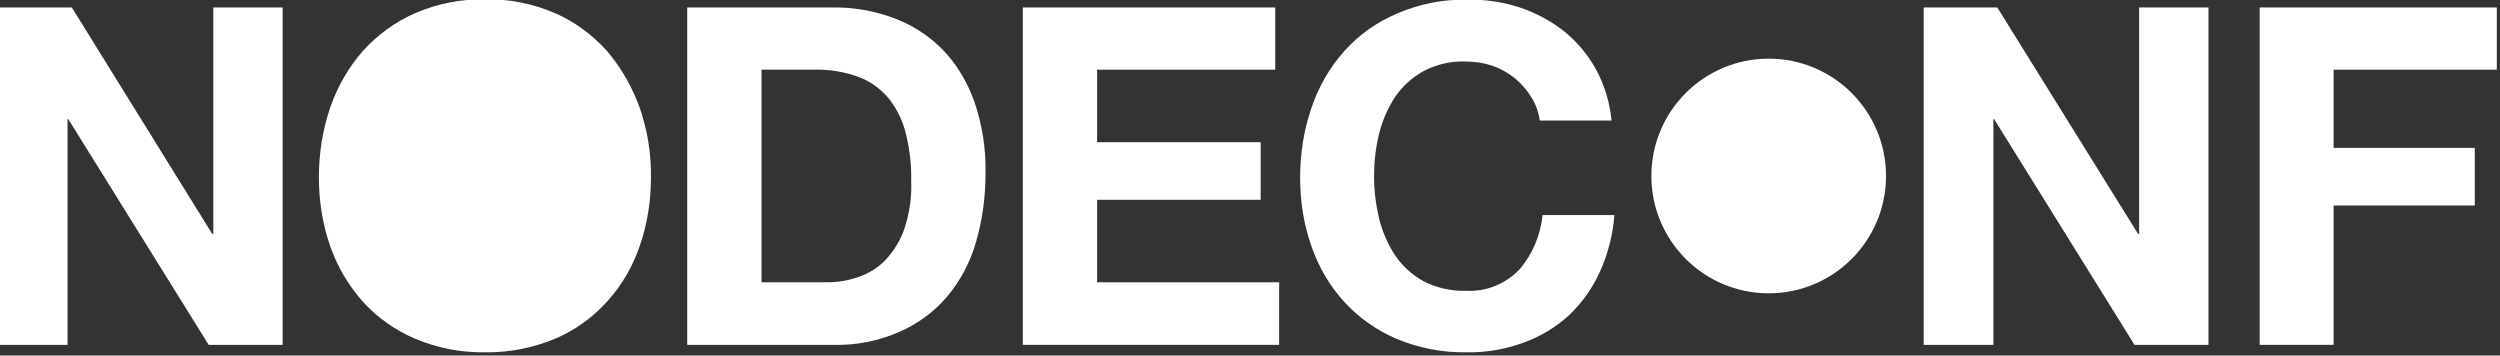
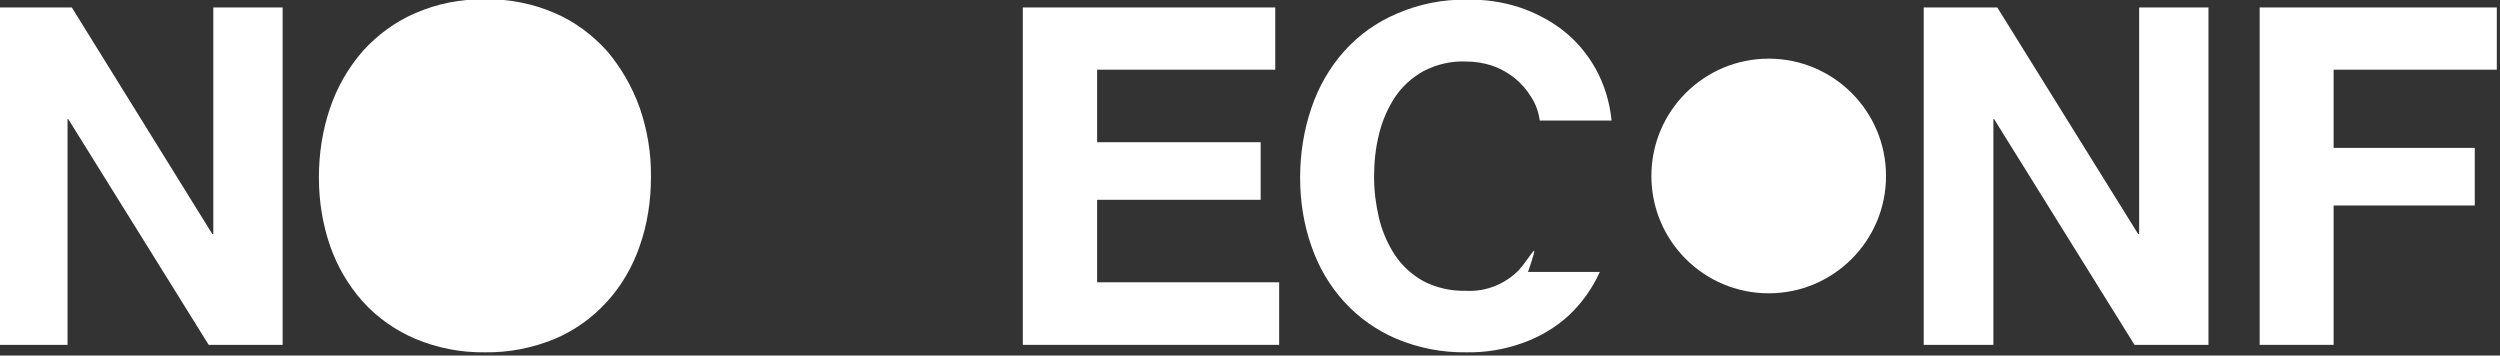
<svg xmlns="http://www.w3.org/2000/svg" version="1.1" id="Layer_1" x="0px" y="0px" viewBox="0 0 703.2 100" style="enable-background:new 0 0 703.2 100;" xml:space="preserve">
  <rect x="0" y="0" width="703.2" height="100" fill="#333333" stroke="none" />
  <style type="text/css">
	.st0{fill:#FFFFFF;}
</style>
  <title>nodeconf-logo-big</title>
  <polygon class="st0" points="60,65.8 59.7,65.8 20.2,2.1 -0.6,2.1 -0.6,97 19,97 19,33.5 19.2,33.5 58.7,97 79.5,97 79.5,2.1   60,2.1 " />
  <path class="st0" d="M170.7,14.3c-4.1-4.5-9-8.2-14.6-10.6c-6.2-2.7-12.9-4-19.7-3.9C129.7-0.3,123,1,116.8,3.7  c-5.6,2.4-10.6,6.1-14.7,10.6C98,19,94.9,24.4,92.9,30.2c-2.2,6.4-3.2,13-3.2,19.7c0,6.6,1,13.1,3.2,19.4c2,5.7,5.1,11,9.2,15.6  c4.1,4.5,9.1,8,14.7,10.4c6.2,2.6,12.9,3.9,19.6,3.8c6.7,0.1,13.4-1.2,19.7-3.8c5.6-2.4,10.5-5.9,14.6-10.4s7.2-9.8,9.2-15.6  c2.2-6.2,3.2-12.8,3.2-19.4c0.1-6.7-1-13.4-3.2-19.7C177.8,24.4,174.7,19,170.7,14.3z" />
-   <path class="st0" d="M265,13.8c-3.9-3.9-8.6-6.9-13.8-8.8c-5.5-2-11.3-3-17.1-2.9h-40.8v94.9h40.9c6.5,0.2,13-1.1,18.9-3.7  c5.2-2.3,9.8-5.7,13.4-10c3.7-4.4,6.4-9.6,8-15.1c1.8-6.2,2.7-12.7,2.7-19.1c0.2-7-0.9-14.1-3.2-20.7C272,22.9,269,17.9,265,13.8z   M254.4,64.3c-1.1,3.3-3,6.3-5.3,8.8c-2.1,2.2-4.7,3.8-7.6,4.8c-2.8,1-5.8,1.5-8.7,1.5h-18.6V19.6H229c4.4-0.1,8.8,0.6,12.9,2.2  c3.3,1.3,6.2,3.5,8.4,6.3c2.2,2.9,3.8,6.3,4.6,9.9c1,4.2,1.5,8.6,1.4,12.9C256.5,55.5,255.8,60,254.4,64.3z" />
  <polygon class="st0" points="308.6,56.2 354.6,56.2 354.6,40 308.6,40 308.6,19.6 358.7,19.6 358.7,2.1 287.7,2.1 287.7,97   359.8,97 359.8,79.4 308.6,79.4 " />
-   <path class="st0" d="M427.3,75.9c-3.9,4-9.3,6.2-14.9,5.9c-4.2,0.1-8.3-0.8-12-2.7c-3.2-1.8-5.9-4.2-8-7.3  c-2.1-3.2-3.6-6.7-4.5-10.4c-0.9-3.8-1.4-7.7-1.4-11.6c0-4.1,0.4-8.1,1.4-12.1c0.9-3.7,2.4-7.2,4.5-10.4c2-3,4.8-5.5,8-7.3  c3.7-1.9,7.8-2.9,12-2.7c2.5,0,5,0.4,7.4,1.2c2.3,0.8,4.4,2,6.3,3.5c1.8,1.5,3.4,3.3,4.6,5.3c1.3,2,2.1,4.3,2.4,6.6h20.2  c-0.5-5.1-2-10.1-4.5-14.6c-2.3-4.1-5.4-7.8-9.1-10.7s-8-5.1-12.5-6.6c-4.7-1.5-9.7-2.2-14.6-2.1c-6.7-0.1-13.4,1.2-19.6,3.9  c-5.7,2.4-10.8,6-14.9,10.6s-7.2,10-9.2,15.9c-2.2,6.4-3.2,13-3.2,19.7c0,6.6,1,13.1,3.2,19.3c2,5.8,5.1,11.1,9.2,15.6  s9.1,8,14.7,10.4c6.2,2.6,12.9,3.9,19.6,3.8c5.5,0.1,10.9-0.8,16.1-2.7c4.7-1.7,9.1-4.3,12.8-7.7c3.7-3.5,6.6-7.6,8.7-12.2  c2.3-5.1,3.7-10.5,4.1-16h-20.2C433.3,66.2,431.1,71.5,427.3,75.9z" />
+   <path class="st0" d="M427.3,75.9c-3.9,4-9.3,6.2-14.9,5.9c-4.2,0.1-8.3-0.8-12-2.7c-3.2-1.8-5.9-4.2-8-7.3  c-2.1-3.2-3.6-6.7-4.5-10.4c-0.9-3.8-1.4-7.7-1.4-11.6c0-4.1,0.4-8.1,1.4-12.1c0.9-3.7,2.4-7.2,4.5-10.4c2-3,4.8-5.5,8-7.3  c3.7-1.9,7.8-2.9,12-2.7c2.5,0,5,0.4,7.4,1.2c2.3,0.8,4.4,2,6.3,3.5c1.8,1.5,3.4,3.3,4.6,5.3c1.3,2,2.1,4.3,2.4,6.6h20.2  c-0.5-5.1-2-10.1-4.5-14.6c-2.3-4.1-5.4-7.8-9.1-10.7s-8-5.1-12.5-6.6c-4.7-1.5-9.7-2.2-14.6-2.1c-6.7-0.1-13.4,1.2-19.6,3.9  c-5.7,2.4-10.8,6-14.9,10.6s-7.2,10-9.2,15.9c-2.2,6.4-3.2,13-3.2,19.7c0,6.6,1,13.1,3.2,19.3c2,5.8,5.1,11.1,9.2,15.6  s9.1,8,14.7,10.4c6.2,2.6,12.9,3.9,19.6,3.8c5.5,0.1,10.9-0.8,16.1-2.7c4.7-1.7,9.1-4.3,12.8-7.7c3.7-3.5,6.6-7.6,8.7-12.2  h-20.2C433.3,66.2,431.1,71.5,427.3,75.9z" />
  <polygon class="st0" points="601.7,65.8 601.4,65.8 561.8,2.1 541.1,2.1 541.1,97 560.7,97 560.7,33.5 560.9,33.5 600.4,97   621.2,97 621.2,2.1 601.7,2.1 " />
  <polygon class="st0" points="635.6,97 656.4,97 656.4,57.8 696.1,57.8 696.1,41.6 656.4,41.6 656.4,19.6 702.3,19.6 702.3,2.1   635.6,2.1 " />
  <circle class="st0" cx="497.5" cy="49.5" r="33" />
</svg>